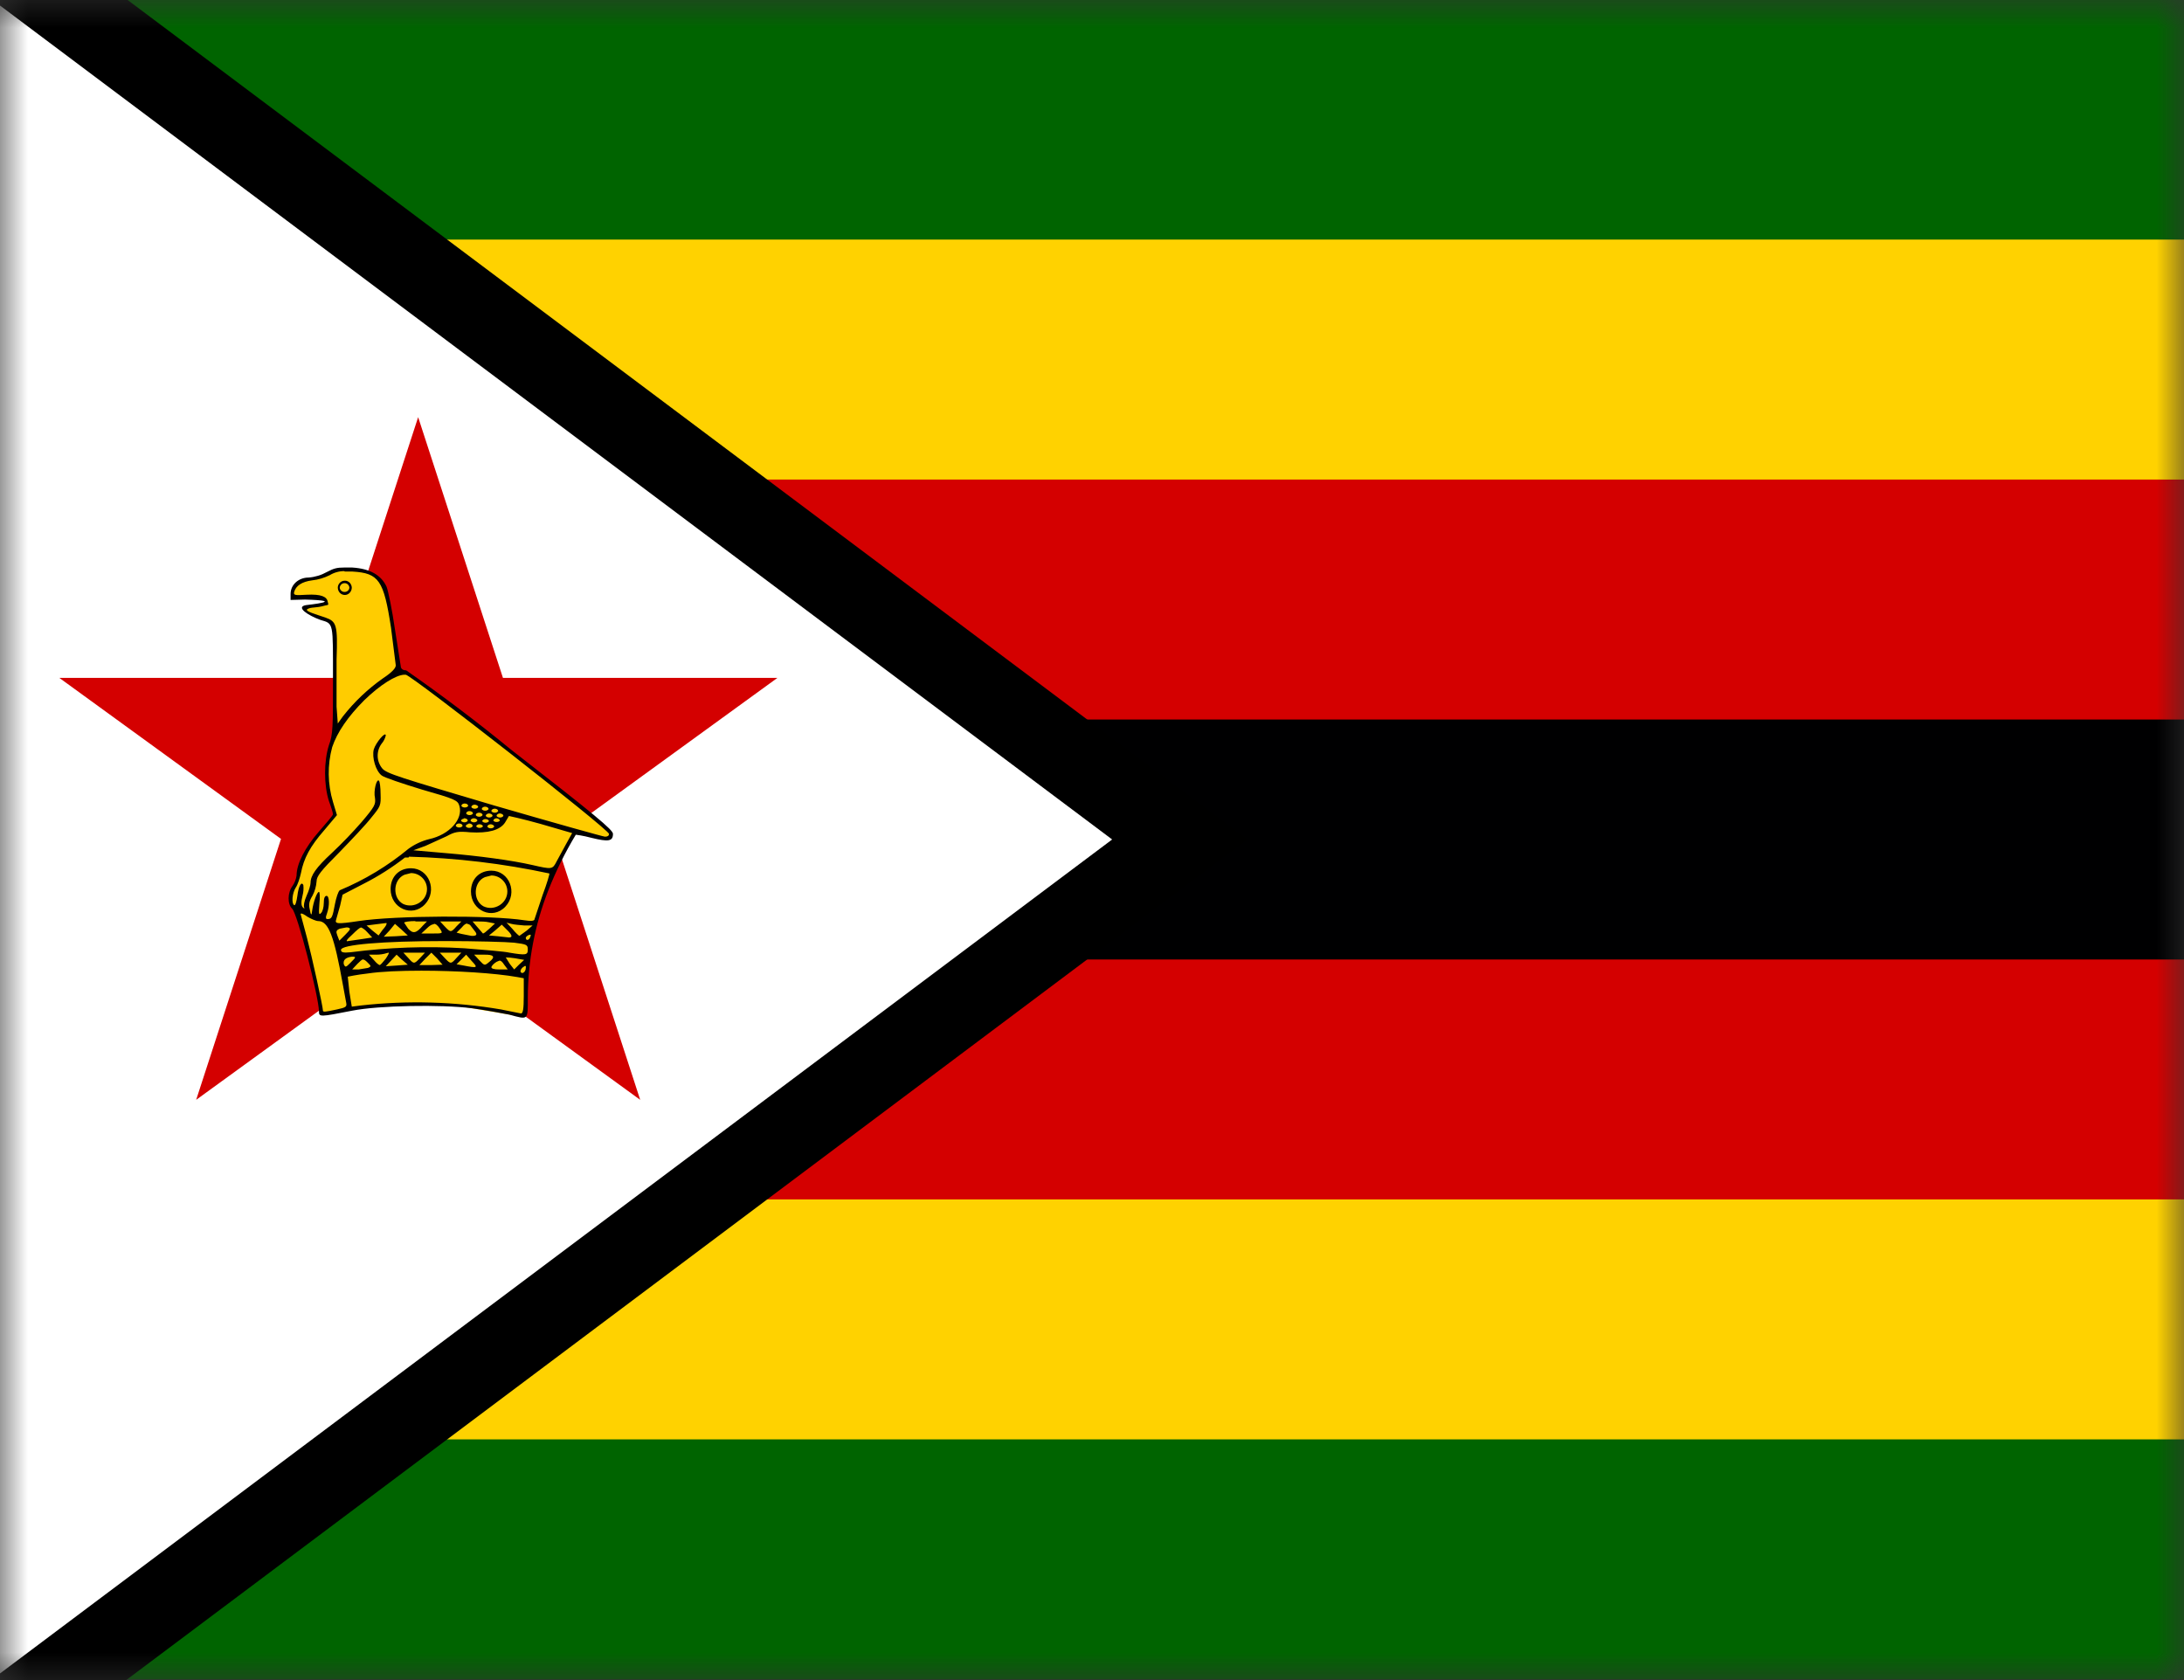
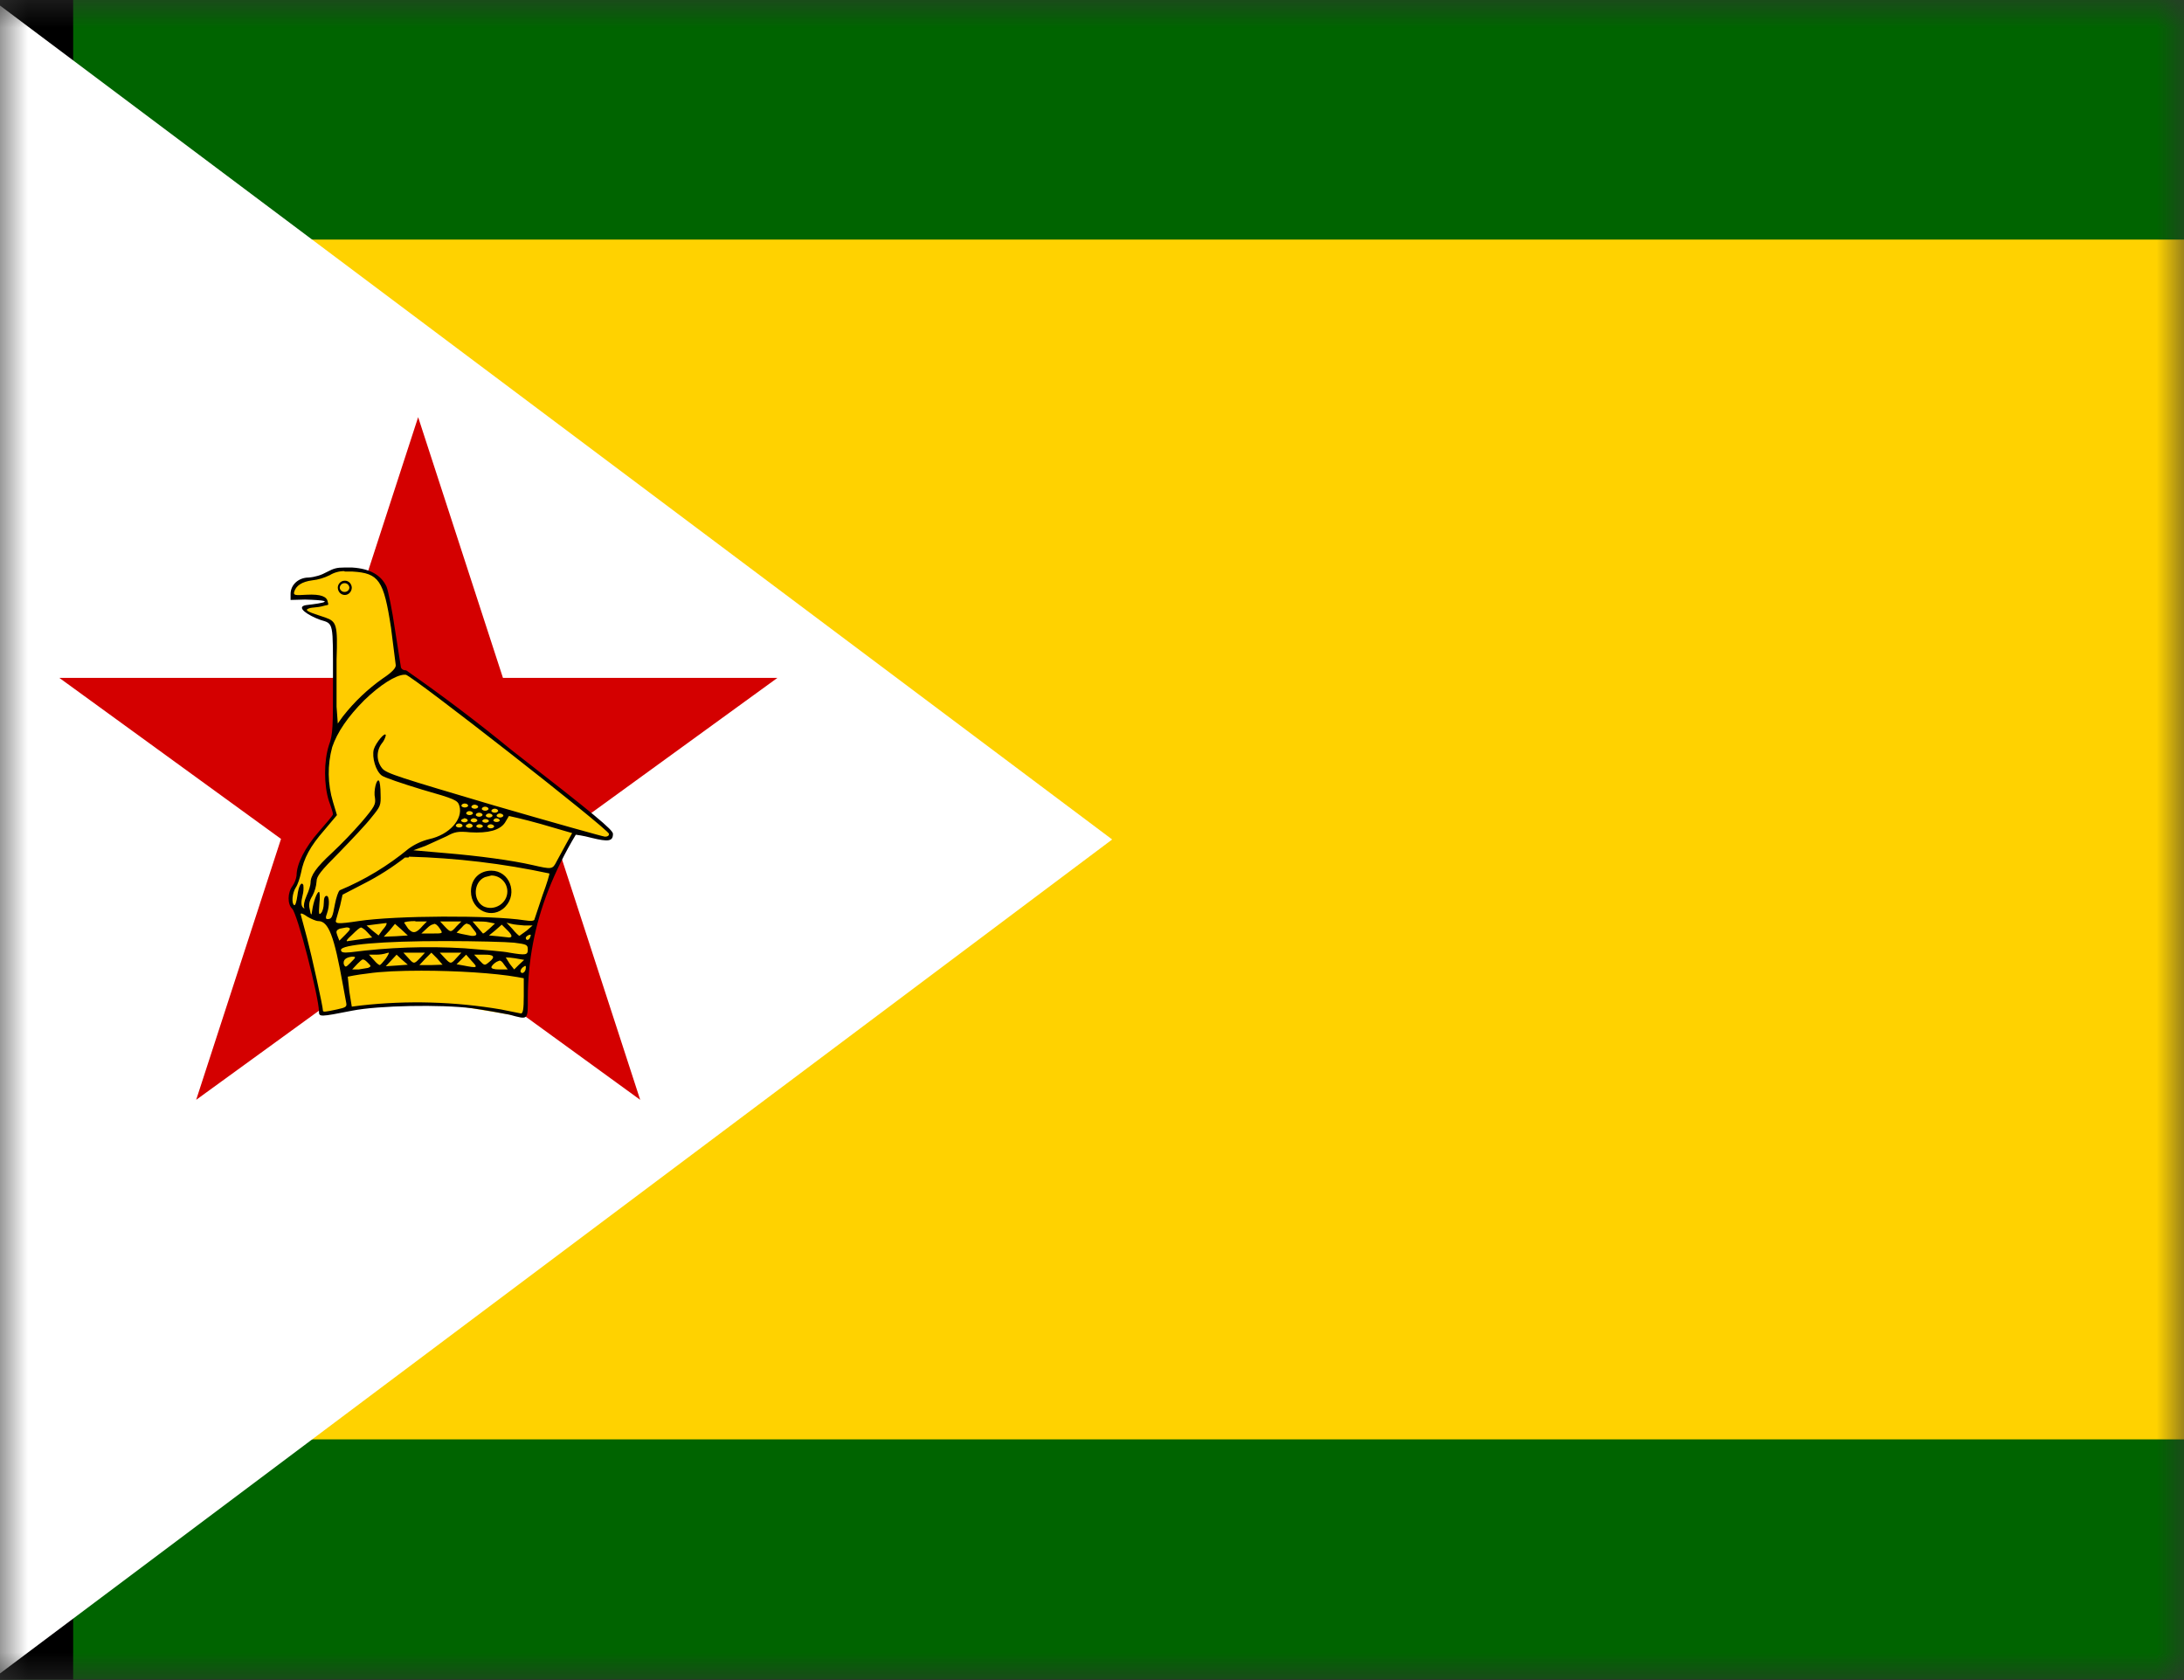
<svg xmlns="http://www.w3.org/2000/svg" width="39" height="30" viewBox="0 0 39 30" fill="none">
  <rect x="0" y="0" width="39" height="30" fill="#333333" stroke="none" />
  <g clip-path="url(#clip0_1868_27603)">
    <mask id="mask0_1868_27603" style="mask-type:luminance" maskUnits="userSpaceOnUse" x="-1" y="0" width="40" height="31">
      <path d="M38.997 0.001H-0.004V30.001H38.997V0.001Z" fill="white" />
    </mask>
    <g mask="url(#mask0_1868_27603)">
      <path d="M-0.14 -0.006H59.862V29.987H-0.14V-0.006Z" fill="#006400" />
      <path d="M-0.14 4.278H59.862V25.702H-0.14V4.278Z" fill="#FFD200" />
-       <path d="M-0.14 8.563H59.862V21.417H-0.14V8.563Z" fill="#D40000" />
-       <path d="M-0.14 12.848H59.862V17.133H-0.14V12.848Z" fill="#000001" />
-       <path d="M-0.14 -0.006V29.987L19.86 14.99L-0.14 -0.006Z" fill="black" stroke="black" stroke-width="2.893" />
+       <path d="M-0.14 -0.006V29.987L-0.14 -0.006Z" fill="black" stroke="black" stroke-width="2.893" />
      <path d="M-0.14 -0.006V29.987L19.86 14.99L-0.14 -0.006Z" fill="white" />
      <path d="M7.467 7.449L11.432 19.639L1.06 12.105H13.882L3.503 19.639L7.467 7.449Z" fill="#D40000" />
      <path d="M5.775 18.111L6.475 17.983L7.767 17.933L8.246 17.975L9.317 18.154L9.396 18.047V17.276L9.525 16.611L9.739 15.94L9.975 15.405L10.275 14.848L10.76 14.969H10.889L10.903 14.876L9.875 13.998L8.803 13.177L7.253 12.02L7.11 11.984L6.946 10.77L6.825 10.406L6.66 10.263L6.353 10.163L6.01 10.177L5.853 10.263L5.525 10.334L5.353 10.363L5.239 10.498L5.224 10.67L5.703 10.684L5.825 10.734L5.81 10.784L5.539 10.82L5.41 10.863L5.56 10.977L5.717 11.034L5.917 11.105L5.96 11.248L5.975 13.091L5.867 13.376L5.832 13.912L5.989 14.555L5.589 15.012L5.36 15.419L5.317 15.669L5.196 15.919L5.182 16.076L5.26 16.247L5.567 17.261L5.725 18.097L5.775 18.111Z" fill="#FFCC00" />
      <path d="M6.146 10.134C6.017 10.134 5.96 10.149 5.839 10.213C5.738 10.27 5.626 10.304 5.51 10.313C5.332 10.313 5.189 10.441 5.189 10.606V10.713L5.446 10.706C6.203 10.727 5.517 10.798 5.46 10.806C5.274 10.841 5.503 10.991 5.724 11.07C5.96 11.141 5.946 11.098 5.946 12.141C5.946 12.991 5.946 13.112 5.874 13.305C5.782 13.591 5.782 14.019 5.874 14.305C5.917 14.419 5.946 14.519 5.946 14.54C5.946 14.562 5.832 14.69 5.696 14.848C5.446 15.133 5.296 15.426 5.296 15.633C5.287 15.7 5.262 15.763 5.224 15.819C5.132 15.94 5.132 16.147 5.217 16.226C5.31 16.311 5.689 17.783 5.696 18.061C5.696 18.161 5.71 18.161 6.289 18.047C6.76 17.954 7.867 17.933 8.432 18.004C8.689 18.04 8.989 18.097 9.096 18.118C9.439 18.211 9.425 18.225 9.425 17.811C9.427 17.159 9.551 16.512 9.789 15.904C9.925 15.558 10.09 15.224 10.282 14.905C10.282 14.905 10.41 14.919 10.567 14.962C10.86 15.033 10.946 15.026 10.946 14.89C10.946 14.819 10.639 14.562 9.132 13.391C8.524 12.893 7.897 12.419 7.253 11.97C7.205 11.97 7.174 11.953 7.16 11.92L7.053 11.241C7.003 10.891 6.932 10.549 6.903 10.477C6.808 10.268 6.603 10.153 6.289 10.134H6.146ZM6.153 10.206H6.296C6.767 10.234 6.853 10.363 6.982 11.206L7.067 11.877C7.072 11.929 6.996 12.008 6.839 12.112C6.569 12.302 6.328 12.531 6.124 12.791L6.032 12.919L6.01 12.619V11.777C6.032 11.155 6.01 11.098 5.81 11.027C5.646 10.97 5.432 10.913 5.489 10.877C5.56 10.834 5.632 10.863 5.803 10.813C5.874 10.798 5.867 10.806 5.853 10.748C5.839 10.656 5.739 10.606 5.474 10.62C5.26 10.634 5.239 10.627 5.253 10.57C5.286 10.456 5.393 10.387 5.574 10.363C5.684 10.351 5.79 10.319 5.889 10.27C5.968 10.222 6.06 10.197 6.153 10.198V10.206ZM7.217 12.048H7.246C7.367 12.07 10.875 14.812 10.875 14.89C10.875 14.924 10.851 14.94 10.803 14.94C10.775 14.94 9.882 14.69 8.824 14.383C7.139 13.883 6.896 13.812 6.824 13.719C6.774 13.657 6.745 13.579 6.744 13.499C6.743 13.419 6.768 13.34 6.817 13.276C6.852 13.235 6.876 13.186 6.889 13.134C6.889 13.048 6.71 13.262 6.674 13.383C6.639 13.526 6.71 13.769 6.817 13.848C6.86 13.883 7.182 13.991 7.532 14.098C8.132 14.269 8.174 14.29 8.203 14.39C8.274 14.626 8.024 14.905 7.667 14.983C7.534 15.016 7.408 15.074 7.296 15.155C6.925 15.462 6.511 15.712 6.067 15.897C6.039 15.919 6.003 16.033 5.982 16.14C5.939 16.376 5.924 16.411 5.853 16.411C5.815 16.416 5.81 16.383 5.839 16.311C5.889 16.169 5.882 15.997 5.832 15.997C5.798 15.997 5.782 16.04 5.782 16.126C5.782 16.197 5.76 16.283 5.732 16.304C5.696 16.347 5.689 16.319 5.703 16.14C5.717 16.019 5.71 15.926 5.696 15.926C5.66 15.926 5.596 16.104 5.574 16.262C5.565 16.357 5.551 16.349 5.532 16.24C5.51 16.154 5.517 16.097 5.582 15.99C5.622 15.912 5.646 15.828 5.653 15.74C5.653 15.647 5.724 15.555 6.06 15.219C6.274 14.998 6.539 14.719 6.632 14.598C6.796 14.398 6.803 14.383 6.796 14.176C6.796 14.062 6.782 13.955 6.767 13.941C6.724 13.898 6.667 14.126 6.696 14.248C6.71 14.362 6.696 14.398 6.46 14.676C6.291 14.87 6.112 15.056 5.924 15.233C5.646 15.49 5.546 15.633 5.546 15.762C5.546 15.804 5.517 15.904 5.474 15.997C5.432 16.09 5.417 16.183 5.432 16.204C5.441 16.228 5.434 16.228 5.41 16.204C5.377 16.176 5.374 16.104 5.403 15.99C5.419 15.93 5.424 15.867 5.417 15.804C5.382 15.733 5.332 15.819 5.31 15.997C5.296 16.097 5.274 16.176 5.253 16.162C5.203 16.133 5.217 15.947 5.282 15.847C5.317 15.797 5.353 15.683 5.374 15.59C5.424 15.326 5.539 15.112 5.789 14.826L6.017 14.555L5.946 14.319C5.85 14.001 5.845 13.662 5.932 13.341C6.022 13.074 6.213 12.796 6.503 12.505C6.789 12.227 7.067 12.055 7.217 12.048ZM8.289 14.348C8.298 14.347 8.307 14.348 8.316 14.349C8.324 14.351 8.332 14.354 8.339 14.358C8.346 14.362 8.351 14.367 8.355 14.373C8.358 14.378 8.36 14.384 8.36 14.39C8.356 14.399 8.348 14.406 8.337 14.411C8.326 14.416 8.313 14.419 8.299 14.419C8.286 14.419 8.273 14.416 8.262 14.411C8.251 14.406 8.243 14.399 8.239 14.39C8.238 14.381 8.243 14.371 8.252 14.363C8.261 14.355 8.274 14.35 8.289 14.348ZM8.467 14.369C8.476 14.368 8.485 14.369 8.494 14.371C8.503 14.373 8.511 14.376 8.517 14.38C8.524 14.384 8.53 14.389 8.533 14.394C8.537 14.4 8.539 14.406 8.539 14.412C8.534 14.42 8.526 14.428 8.515 14.433C8.504 14.438 8.491 14.441 8.478 14.441C8.465 14.441 8.452 14.438 8.441 14.433C8.43 14.428 8.422 14.42 8.417 14.412C8.417 14.402 8.422 14.392 8.431 14.384C8.44 14.377 8.453 14.371 8.467 14.369ZM8.653 14.405C8.662 14.404 8.671 14.405 8.68 14.406C8.688 14.408 8.696 14.411 8.703 14.415C8.71 14.419 8.715 14.425 8.719 14.43C8.723 14.436 8.725 14.441 8.724 14.448C8.72 14.456 8.712 14.463 8.701 14.468C8.69 14.474 8.677 14.476 8.664 14.476C8.65 14.476 8.637 14.474 8.627 14.468C8.616 14.463 8.607 14.456 8.603 14.448C8.603 14.438 8.607 14.428 8.617 14.42C8.626 14.412 8.639 14.407 8.653 14.405ZM8.824 14.441C8.834 14.44 8.843 14.44 8.851 14.442C8.86 14.444 8.868 14.447 8.875 14.451C8.881 14.455 8.887 14.46 8.89 14.466C8.894 14.471 8.896 14.477 8.896 14.483C8.892 14.492 8.883 14.499 8.872 14.504C8.862 14.509 8.849 14.512 8.835 14.512C8.822 14.512 8.809 14.509 8.798 14.504C8.787 14.499 8.779 14.492 8.774 14.483C8.774 14.473 8.779 14.464 8.788 14.456C8.797 14.448 8.81 14.443 8.824 14.441ZM8.374 14.483C8.383 14.483 8.393 14.483 8.401 14.485C8.41 14.487 8.418 14.49 8.425 14.494C8.431 14.498 8.437 14.503 8.44 14.509C8.444 14.514 8.446 14.52 8.446 14.526C8.442 14.534 8.433 14.542 8.422 14.547C8.412 14.552 8.399 14.555 8.385 14.555C8.372 14.555 8.359 14.552 8.348 14.547C8.337 14.542 8.329 14.534 8.324 14.526C8.324 14.516 8.329 14.507 8.338 14.499C8.347 14.491 8.36 14.486 8.374 14.483ZM8.546 14.512C8.555 14.511 8.564 14.512 8.573 14.514C8.581 14.515 8.589 14.518 8.596 14.523C8.603 14.527 8.608 14.532 8.612 14.537C8.616 14.543 8.617 14.549 8.617 14.555C8.613 14.563 8.605 14.57 8.594 14.576C8.583 14.581 8.57 14.584 8.557 14.584C8.543 14.584 8.53 14.581 8.519 14.576C8.508 14.57 8.5 14.563 8.496 14.555C8.496 14.545 8.5 14.535 8.509 14.527C8.519 14.52 8.531 14.514 8.546 14.512ZM8.917 14.526C8.926 14.525 8.936 14.526 8.944 14.528C8.953 14.53 8.961 14.533 8.967 14.537C8.974 14.541 8.98 14.546 8.983 14.551C8.987 14.557 8.989 14.563 8.989 14.569C8.984 14.577 8.976 14.585 8.965 14.59C8.954 14.595 8.941 14.598 8.928 14.598C8.915 14.598 8.902 14.595 8.891 14.59C8.88 14.585 8.872 14.577 8.867 14.569C8.867 14.559 8.872 14.549 8.881 14.542C8.89 14.534 8.903 14.528 8.917 14.526ZM8.724 14.526C8.734 14.525 8.743 14.526 8.751 14.528C8.76 14.53 8.768 14.533 8.775 14.537C8.781 14.541 8.787 14.546 8.79 14.551C8.794 14.557 8.796 14.563 8.796 14.569C8.792 14.577 8.783 14.585 8.772 14.59C8.762 14.595 8.749 14.598 8.735 14.598C8.722 14.598 8.709 14.595 8.698 14.59C8.687 14.585 8.679 14.577 8.674 14.569C8.674 14.559 8.679 14.549 8.688 14.542C8.697 14.534 8.71 14.528 8.724 14.526ZM9.082 14.569C9.089 14.569 9.346 14.626 9.653 14.712L10.217 14.876L10.11 15.069L9.939 15.383C9.867 15.526 9.853 15.526 9.51 15.447C9.139 15.362 8.553 15.283 7.953 15.233L7.382 15.183L7.596 15.105L7.974 14.933C8.117 14.855 8.174 14.84 8.396 14.862C8.72 14.881 8.927 14.824 9.017 14.69L9.089 14.569H9.082ZM8.453 14.612C8.462 14.611 8.471 14.612 8.48 14.614C8.489 14.616 8.496 14.618 8.503 14.623C8.51 14.627 8.515 14.632 8.519 14.637C8.523 14.643 8.525 14.649 8.524 14.655C8.52 14.663 8.512 14.67 8.501 14.675C8.49 14.681 8.477 14.684 8.464 14.684C8.45 14.684 8.437 14.681 8.427 14.675C8.416 14.67 8.407 14.663 8.403 14.655C8.403 14.645 8.407 14.635 8.417 14.627C8.426 14.62 8.439 14.614 8.453 14.612ZM8.853 14.612C8.862 14.611 8.871 14.612 8.88 14.614C8.889 14.616 8.896 14.618 8.903 14.623C8.91 14.627 8.915 14.632 8.919 14.637C8.923 14.643 8.925 14.649 8.925 14.655C8.919 14.662 8.911 14.668 8.901 14.672C8.891 14.676 8.879 14.678 8.867 14.678C8.856 14.678 8.844 14.676 8.834 14.672C8.824 14.668 8.816 14.662 8.81 14.655C8.81 14.645 8.815 14.635 8.824 14.627C8.833 14.62 8.846 14.614 8.86 14.612H8.853ZM8.282 14.612C8.291 14.611 8.3 14.612 8.308 14.614C8.317 14.616 8.325 14.618 8.332 14.623C8.339 14.627 8.344 14.632 8.348 14.637C8.351 14.643 8.353 14.649 8.353 14.655C8.349 14.663 8.34 14.67 8.33 14.675C8.319 14.681 8.306 14.684 8.292 14.684C8.279 14.684 8.266 14.681 8.255 14.675C8.244 14.67 8.236 14.663 8.232 14.655C8.233 14.646 8.239 14.638 8.248 14.632C8.257 14.625 8.269 14.621 8.282 14.619V14.612ZM8.66 14.626C8.677 14.625 8.693 14.628 8.707 14.634C8.72 14.641 8.729 14.651 8.732 14.662C8.727 14.67 8.719 14.678 8.708 14.683C8.697 14.688 8.684 14.691 8.671 14.691C8.658 14.691 8.645 14.688 8.634 14.683C8.623 14.678 8.615 14.67 8.61 14.662C8.612 14.653 8.618 14.645 8.627 14.639C8.636 14.632 8.647 14.628 8.66 14.626ZM8.189 14.705C8.198 14.704 8.207 14.705 8.216 14.707C8.224 14.708 8.232 14.711 8.239 14.715C8.246 14.72 8.251 14.724 8.255 14.73C8.258 14.736 8.26 14.742 8.26 14.748C8.256 14.756 8.248 14.763 8.237 14.768C8.226 14.774 8.213 14.776 8.199 14.776C8.186 14.776 8.173 14.774 8.162 14.768C8.151 14.763 8.143 14.756 8.139 14.748C8.138 14.738 8.143 14.728 8.152 14.72C8.161 14.712 8.174 14.707 8.189 14.705ZM8.367 14.705C8.377 14.704 8.387 14.705 8.397 14.707C8.406 14.709 8.415 14.713 8.422 14.718C8.429 14.723 8.434 14.728 8.437 14.735C8.44 14.741 8.441 14.748 8.439 14.755C8.434 14.763 8.426 14.77 8.415 14.775C8.404 14.781 8.391 14.783 8.378 14.783C8.365 14.783 8.352 14.781 8.341 14.775C8.33 14.77 8.322 14.763 8.317 14.755C8.317 14.745 8.322 14.735 8.331 14.727C8.34 14.72 8.353 14.714 8.367 14.712V14.705ZM8.553 14.719C8.57 14.718 8.586 14.72 8.6 14.727C8.613 14.734 8.622 14.744 8.624 14.755C8.62 14.763 8.612 14.77 8.601 14.775C8.59 14.781 8.577 14.783 8.564 14.783C8.55 14.783 8.537 14.781 8.527 14.775C8.516 14.77 8.507 14.763 8.503 14.755C8.505 14.746 8.511 14.738 8.52 14.732C8.529 14.725 8.54 14.721 8.553 14.719ZM8.753 14.719C8.762 14.718 8.771 14.719 8.78 14.721C8.789 14.723 8.796 14.726 8.803 14.73C8.81 14.734 8.815 14.739 8.819 14.744C8.823 14.75 8.825 14.756 8.824 14.762C8.82 14.77 8.812 14.777 8.801 14.783C8.79 14.788 8.777 14.791 8.764 14.791C8.75 14.791 8.737 14.788 8.727 14.783C8.716 14.777 8.707 14.77 8.703 14.762C8.703 14.752 8.707 14.742 8.717 14.734C8.726 14.727 8.739 14.721 8.753 14.719ZM7.303 15.297C8.146 15.32 8.986 15.42 9.81 15.597C9.817 15.604 9.767 15.776 9.689 15.983L9.546 16.411C9.546 16.445 9.486 16.452 9.367 16.433C8.774 16.34 7.06 16.347 6.403 16.447C6.024 16.504 5.974 16.497 6.003 16.419L6.074 16.169L6.117 15.976L6.503 15.776C6.76 15.645 7.004 15.489 7.232 15.312H7.296L7.303 15.297ZM5.374 16.311C5.398 16.311 5.436 16.331 5.489 16.369C5.56 16.411 5.646 16.447 5.682 16.447C5.867 16.447 5.967 16.711 6.124 17.59L6.182 17.904C6.196 17.975 6.182 17.99 6.017 18.025C5.817 18.068 5.767 18.075 5.767 18.047C5.767 17.975 5.567 17.068 5.482 16.747L5.367 16.319H5.374V16.311ZM7.417 16.454H7.624L7.553 16.526C7.432 16.669 7.374 16.676 7.289 16.583L7.217 16.476C7.217 16.461 7.31 16.447 7.417 16.447V16.454ZM7.853 16.454H8.239L8.153 16.54C8.053 16.654 8.046 16.654 7.939 16.54L7.853 16.447V16.454ZM8.439 16.454H8.532C8.582 16.454 8.674 16.454 8.732 16.469L8.839 16.49L8.739 16.583C8.677 16.64 8.639 16.669 8.624 16.669L8.524 16.554L8.439 16.454ZM9.046 16.476L9.132 16.497C9.182 16.511 9.289 16.519 9.367 16.526H9.51L9.403 16.619L9.275 16.711C9.267 16.711 9.203 16.654 9.153 16.59L9.046 16.476ZM6.889 16.483H6.903C6.908 16.507 6.884 16.547 6.832 16.604L6.76 16.704L6.653 16.619L6.546 16.526L6.717 16.504L6.889 16.483ZM7.053 16.497L7.167 16.597L7.282 16.704L7.067 16.718L6.853 16.726L6.953 16.619L7.053 16.497ZM8.339 16.497C8.358 16.497 8.377 16.504 8.396 16.519L8.489 16.64C8.527 16.692 8.503 16.716 8.417 16.711L8.239 16.676L8.153 16.654L8.246 16.561C8.284 16.514 8.317 16.49 8.346 16.49L8.339 16.497ZM7.746 16.497C7.779 16.492 7.817 16.523 7.86 16.59C7.91 16.669 7.91 16.669 7.717 16.669H7.524L7.624 16.576C7.672 16.528 7.713 16.504 7.746 16.504V16.497ZM8.96 16.511L9.046 16.597C9.146 16.692 9.16 16.74 9.089 16.74L8.889 16.718L8.732 16.704L8.846 16.611L8.96 16.511ZM6.446 16.561C6.46 16.561 6.517 16.597 6.56 16.647L6.646 16.74L6.467 16.768L6.217 16.804C6.165 16.819 6.189 16.78 6.289 16.69C6.37 16.609 6.422 16.566 6.446 16.561ZM6.182 16.561H6.21C6.267 16.576 6.267 16.59 6.167 16.69L6.06 16.797L6.024 16.704C5.996 16.633 6.003 16.611 6.067 16.583L6.182 16.561ZM9.467 16.69C9.482 16.69 9.482 16.704 9.467 16.733C9.453 16.79 9.389 16.804 9.389 16.747C9.389 16.733 9.405 16.716 9.439 16.697L9.467 16.69ZM7.939 16.804C8.489 16.804 9.046 16.819 9.182 16.833C9.403 16.861 9.425 16.869 9.425 16.954C9.425 17.054 9.396 17.061 9.096 17.011C9.01 16.99 8.646 16.961 8.296 16.933C7.617 16.892 6.935 16.916 6.26 17.004C6.124 17.018 6.089 17.004 6.089 16.961C6.089 16.869 6.817 16.804 7.939 16.804ZM7.203 17.011H7.589L7.503 17.104C7.396 17.218 7.389 17.218 7.289 17.104L7.203 17.011ZM7.703 17.011L7.803 17.111L7.903 17.226L7.696 17.233H7.489L7.596 17.118L7.703 17.011ZM7.853 17.011H8.239L8.153 17.104C8.053 17.218 8.046 17.218 7.939 17.104L7.853 17.011ZM6.939 17.011C6.953 17.011 6.936 17.047 6.889 17.118C6.832 17.19 6.796 17.228 6.782 17.233C6.758 17.228 6.722 17.197 6.674 17.14L6.589 17.047H6.717C6.783 17.047 6.848 17.038 6.91 17.018L6.939 17.011ZM7.082 17.047L7.174 17.133L7.282 17.226L7.096 17.24L6.889 17.254L6.989 17.147L7.082 17.047ZM8.324 17.047L8.424 17.161C8.539 17.283 8.532 17.29 8.274 17.24L8.153 17.218L8.239 17.133L8.324 17.047ZM8.467 17.047H8.639C8.82 17.042 8.853 17.085 8.739 17.175C8.653 17.247 8.653 17.247 8.553 17.14L8.467 17.047ZM6.282 17.083C6.367 17.083 6.36 17.09 6.253 17.197C6.174 17.276 6.167 17.276 6.139 17.218C6.124 17.142 6.172 17.097 6.282 17.083ZM9.053 17.097C9.086 17.097 9.134 17.102 9.196 17.111L9.36 17.14L9.267 17.226L9.182 17.311L9.103 17.211L9.032 17.097H9.053ZM6.482 17.133C6.501 17.133 6.527 17.149 6.56 17.183C6.632 17.254 6.632 17.254 6.574 17.283L6.403 17.311H6.289L6.382 17.211C6.429 17.164 6.46 17.137 6.474 17.133H6.482ZM8.917 17.154C8.941 17.149 8.97 17.173 9.003 17.226L9.067 17.311H8.917C8.822 17.311 8.774 17.297 8.774 17.268C8.789 17.235 8.82 17.204 8.867 17.175L8.917 17.154ZM9.375 17.247C9.389 17.247 9.394 17.259 9.389 17.283C9.389 17.354 9.325 17.404 9.296 17.354C9.291 17.33 9.303 17.304 9.332 17.276L9.375 17.247ZM7.524 17.333C8.146 17.333 8.832 17.375 9.239 17.447L9.353 17.468V17.783C9.353 18.018 9.339 18.097 9.303 18.097L8.946 18.025C8.12 17.885 7.278 17.861 6.446 17.954L6.282 17.975L6.239 17.711L6.21 17.44C6.21 17.44 6.374 17.404 6.567 17.383C6.803 17.347 7.153 17.333 7.524 17.333Z" fill="black" />
      <path d="M8.774 15.547C8.56 15.547 8.41 15.697 8.41 15.919C8.41 16.261 8.796 16.433 9.024 16.19C9.253 15.947 9.096 15.547 8.774 15.547ZM8.774 15.633C8.85 15.633 8.923 15.663 8.976 15.717C9.03 15.77 9.06 15.843 9.06 15.919C9.06 16.133 8.824 16.276 8.632 16.183C8.439 16.076 8.453 15.747 8.66 15.662L8.774 15.633Z" fill="black" />
-       <path d="M7.339 15.504C7.125 15.504 6.975 15.654 6.975 15.876C6.975 16.218 7.36 16.39 7.589 16.147C7.817 15.904 7.66 15.504 7.339 15.504ZM7.339 15.59C7.415 15.59 7.487 15.62 7.541 15.674C7.595 15.727 7.625 15.8 7.625 15.876C7.625 16.09 7.389 16.233 7.196 16.14C7.003 16.033 7.017 15.704 7.225 15.619L7.339 15.59Z" fill="black" />
      <path d="M6.146 10.37C6.116 10.372 6.088 10.385 6.067 10.408C6.046 10.43 6.033 10.46 6.032 10.491C6.032 10.526 6.045 10.56 6.068 10.585C6.092 10.61 6.124 10.624 6.157 10.624C6.19 10.624 6.222 10.61 6.245 10.585C6.269 10.56 6.282 10.526 6.282 10.491C6.281 10.474 6.277 10.456 6.269 10.441C6.262 10.425 6.252 10.411 6.239 10.399C6.226 10.388 6.211 10.38 6.195 10.374C6.179 10.369 6.163 10.368 6.146 10.37ZM6.153 10.413C6.175 10.413 6.196 10.421 6.211 10.435C6.227 10.45 6.237 10.47 6.239 10.491C6.239 10.512 6.23 10.532 6.214 10.547C6.198 10.562 6.176 10.57 6.153 10.57C6.13 10.57 6.109 10.562 6.093 10.547C6.076 10.532 6.067 10.512 6.067 10.491C6.069 10.47 6.079 10.45 6.095 10.435C6.111 10.421 6.132 10.413 6.153 10.413Z" fill="black" />
    </g>
  </g>
  <defs>
    <clipPath id="clip0_1868_27603">
      <rect width="39" height="30" fill="white" />
    </clipPath>
  </defs>
</svg>